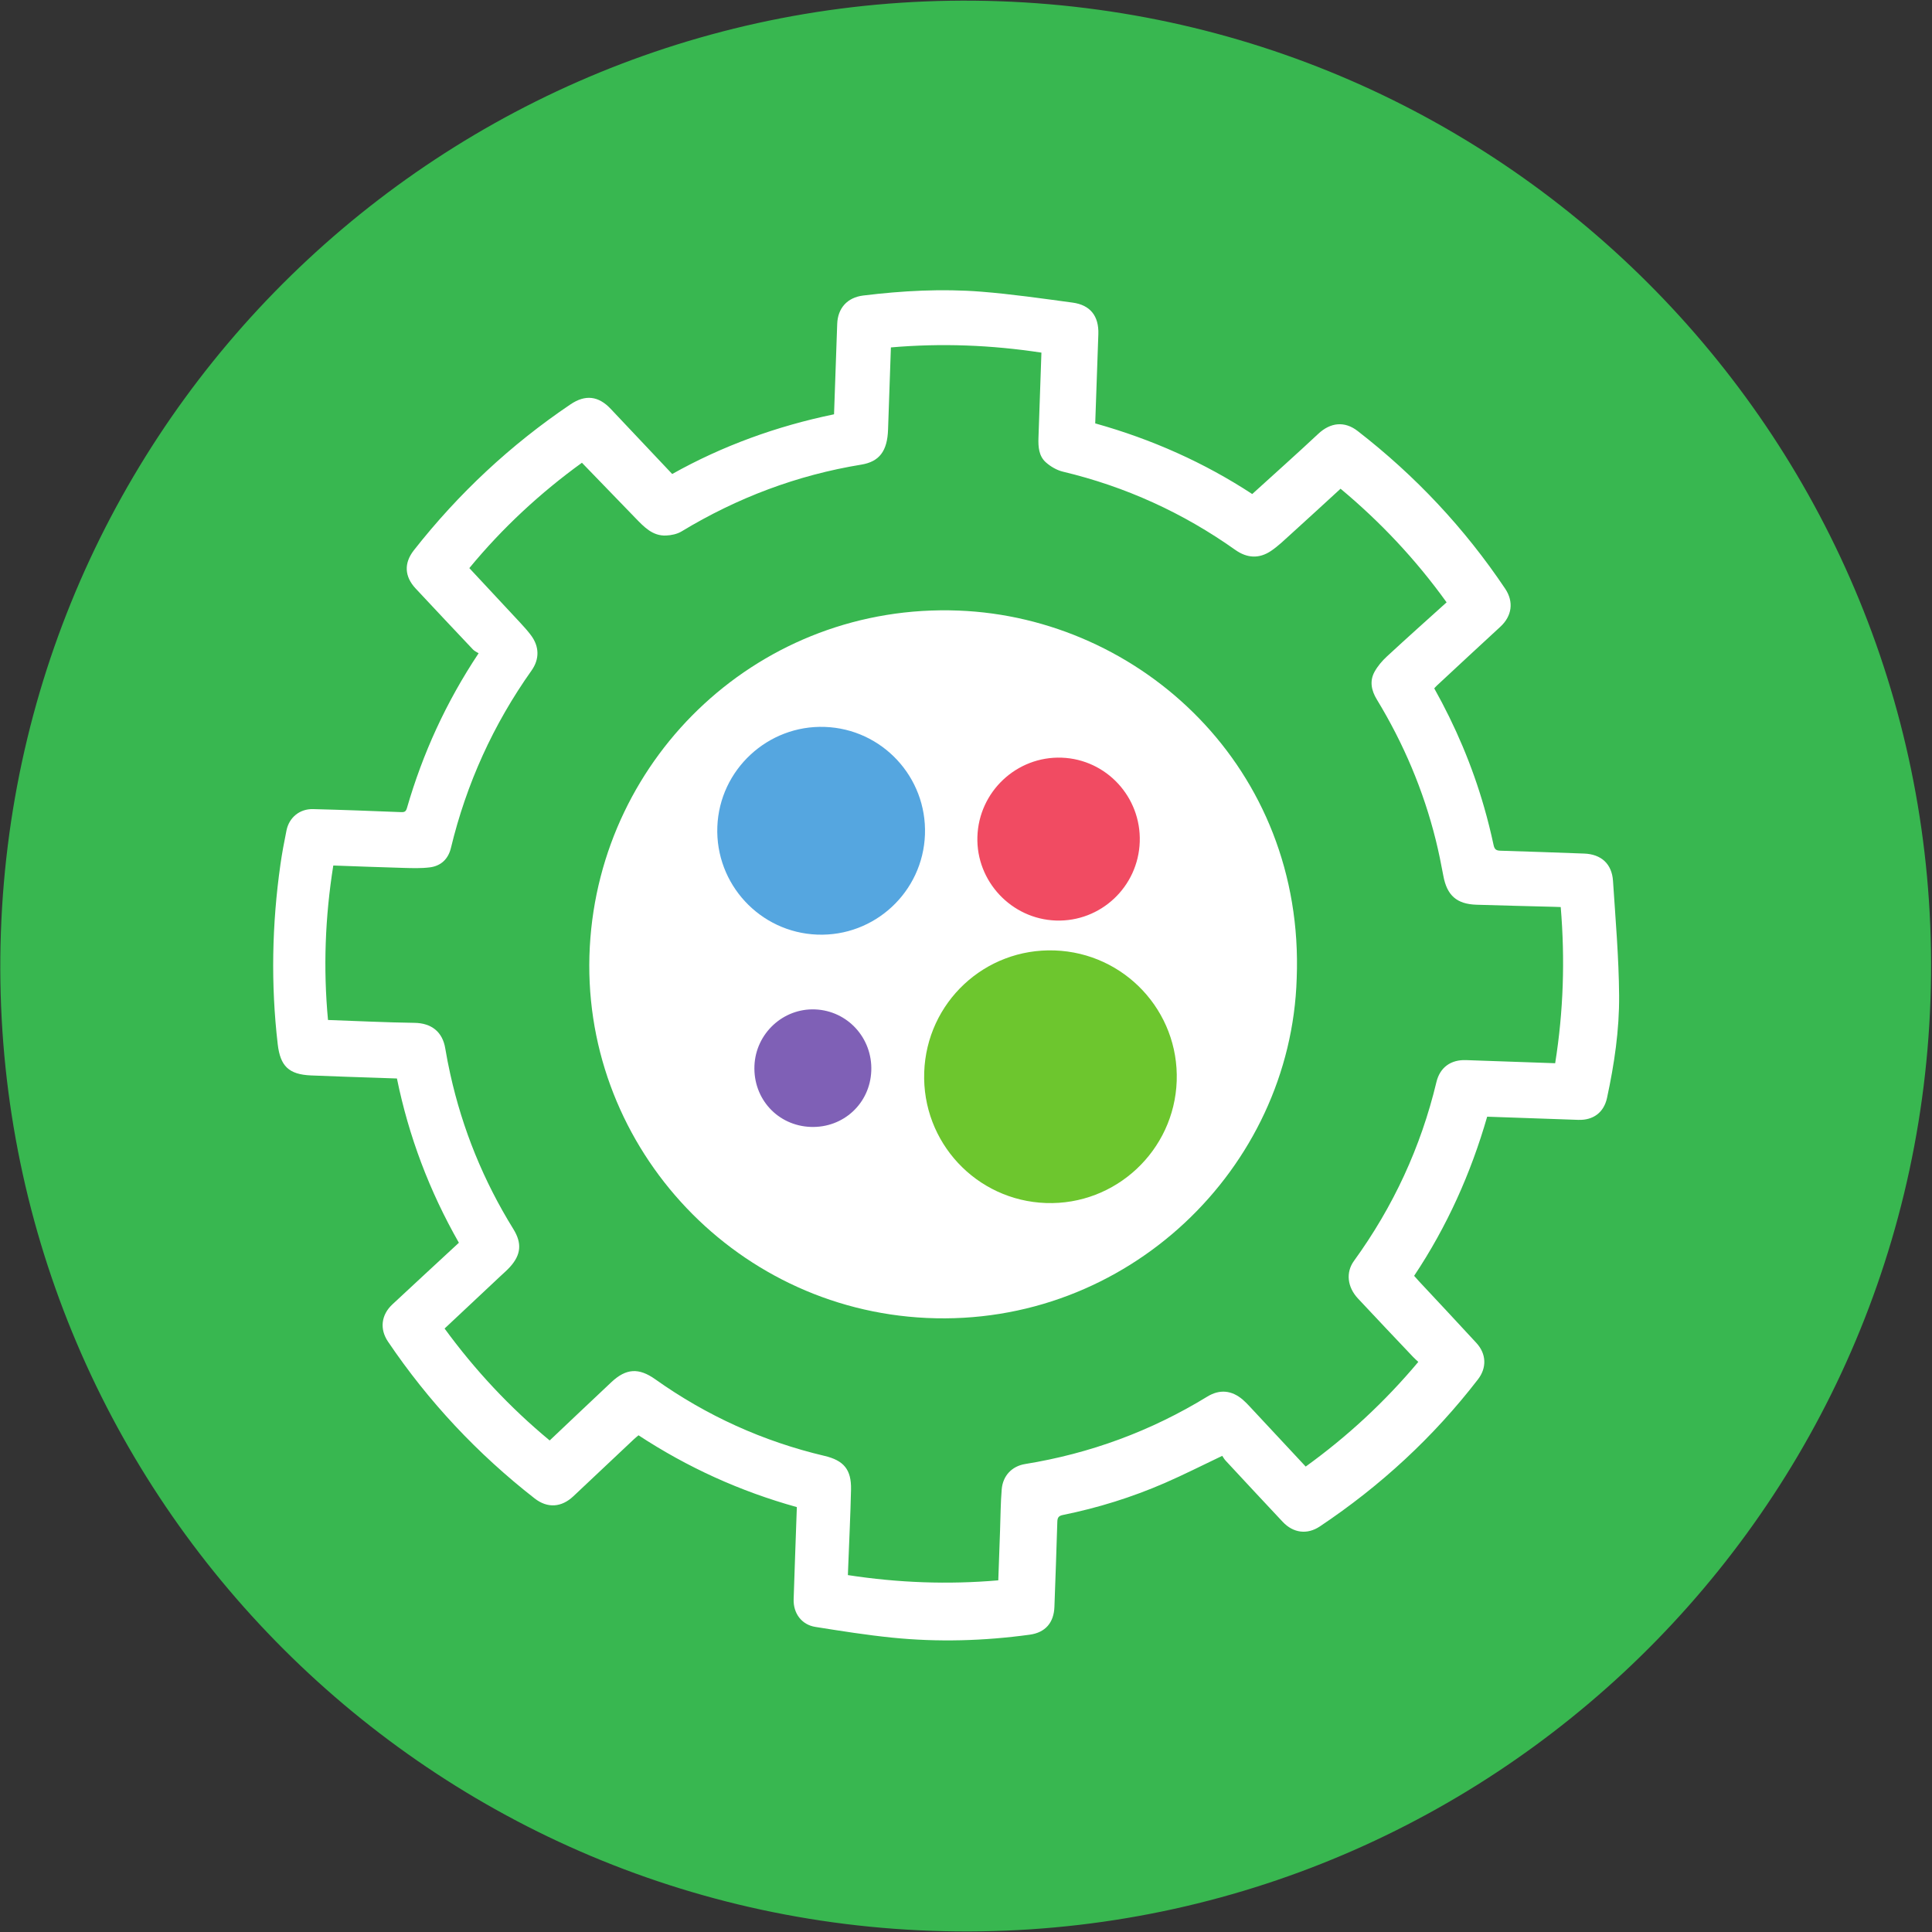
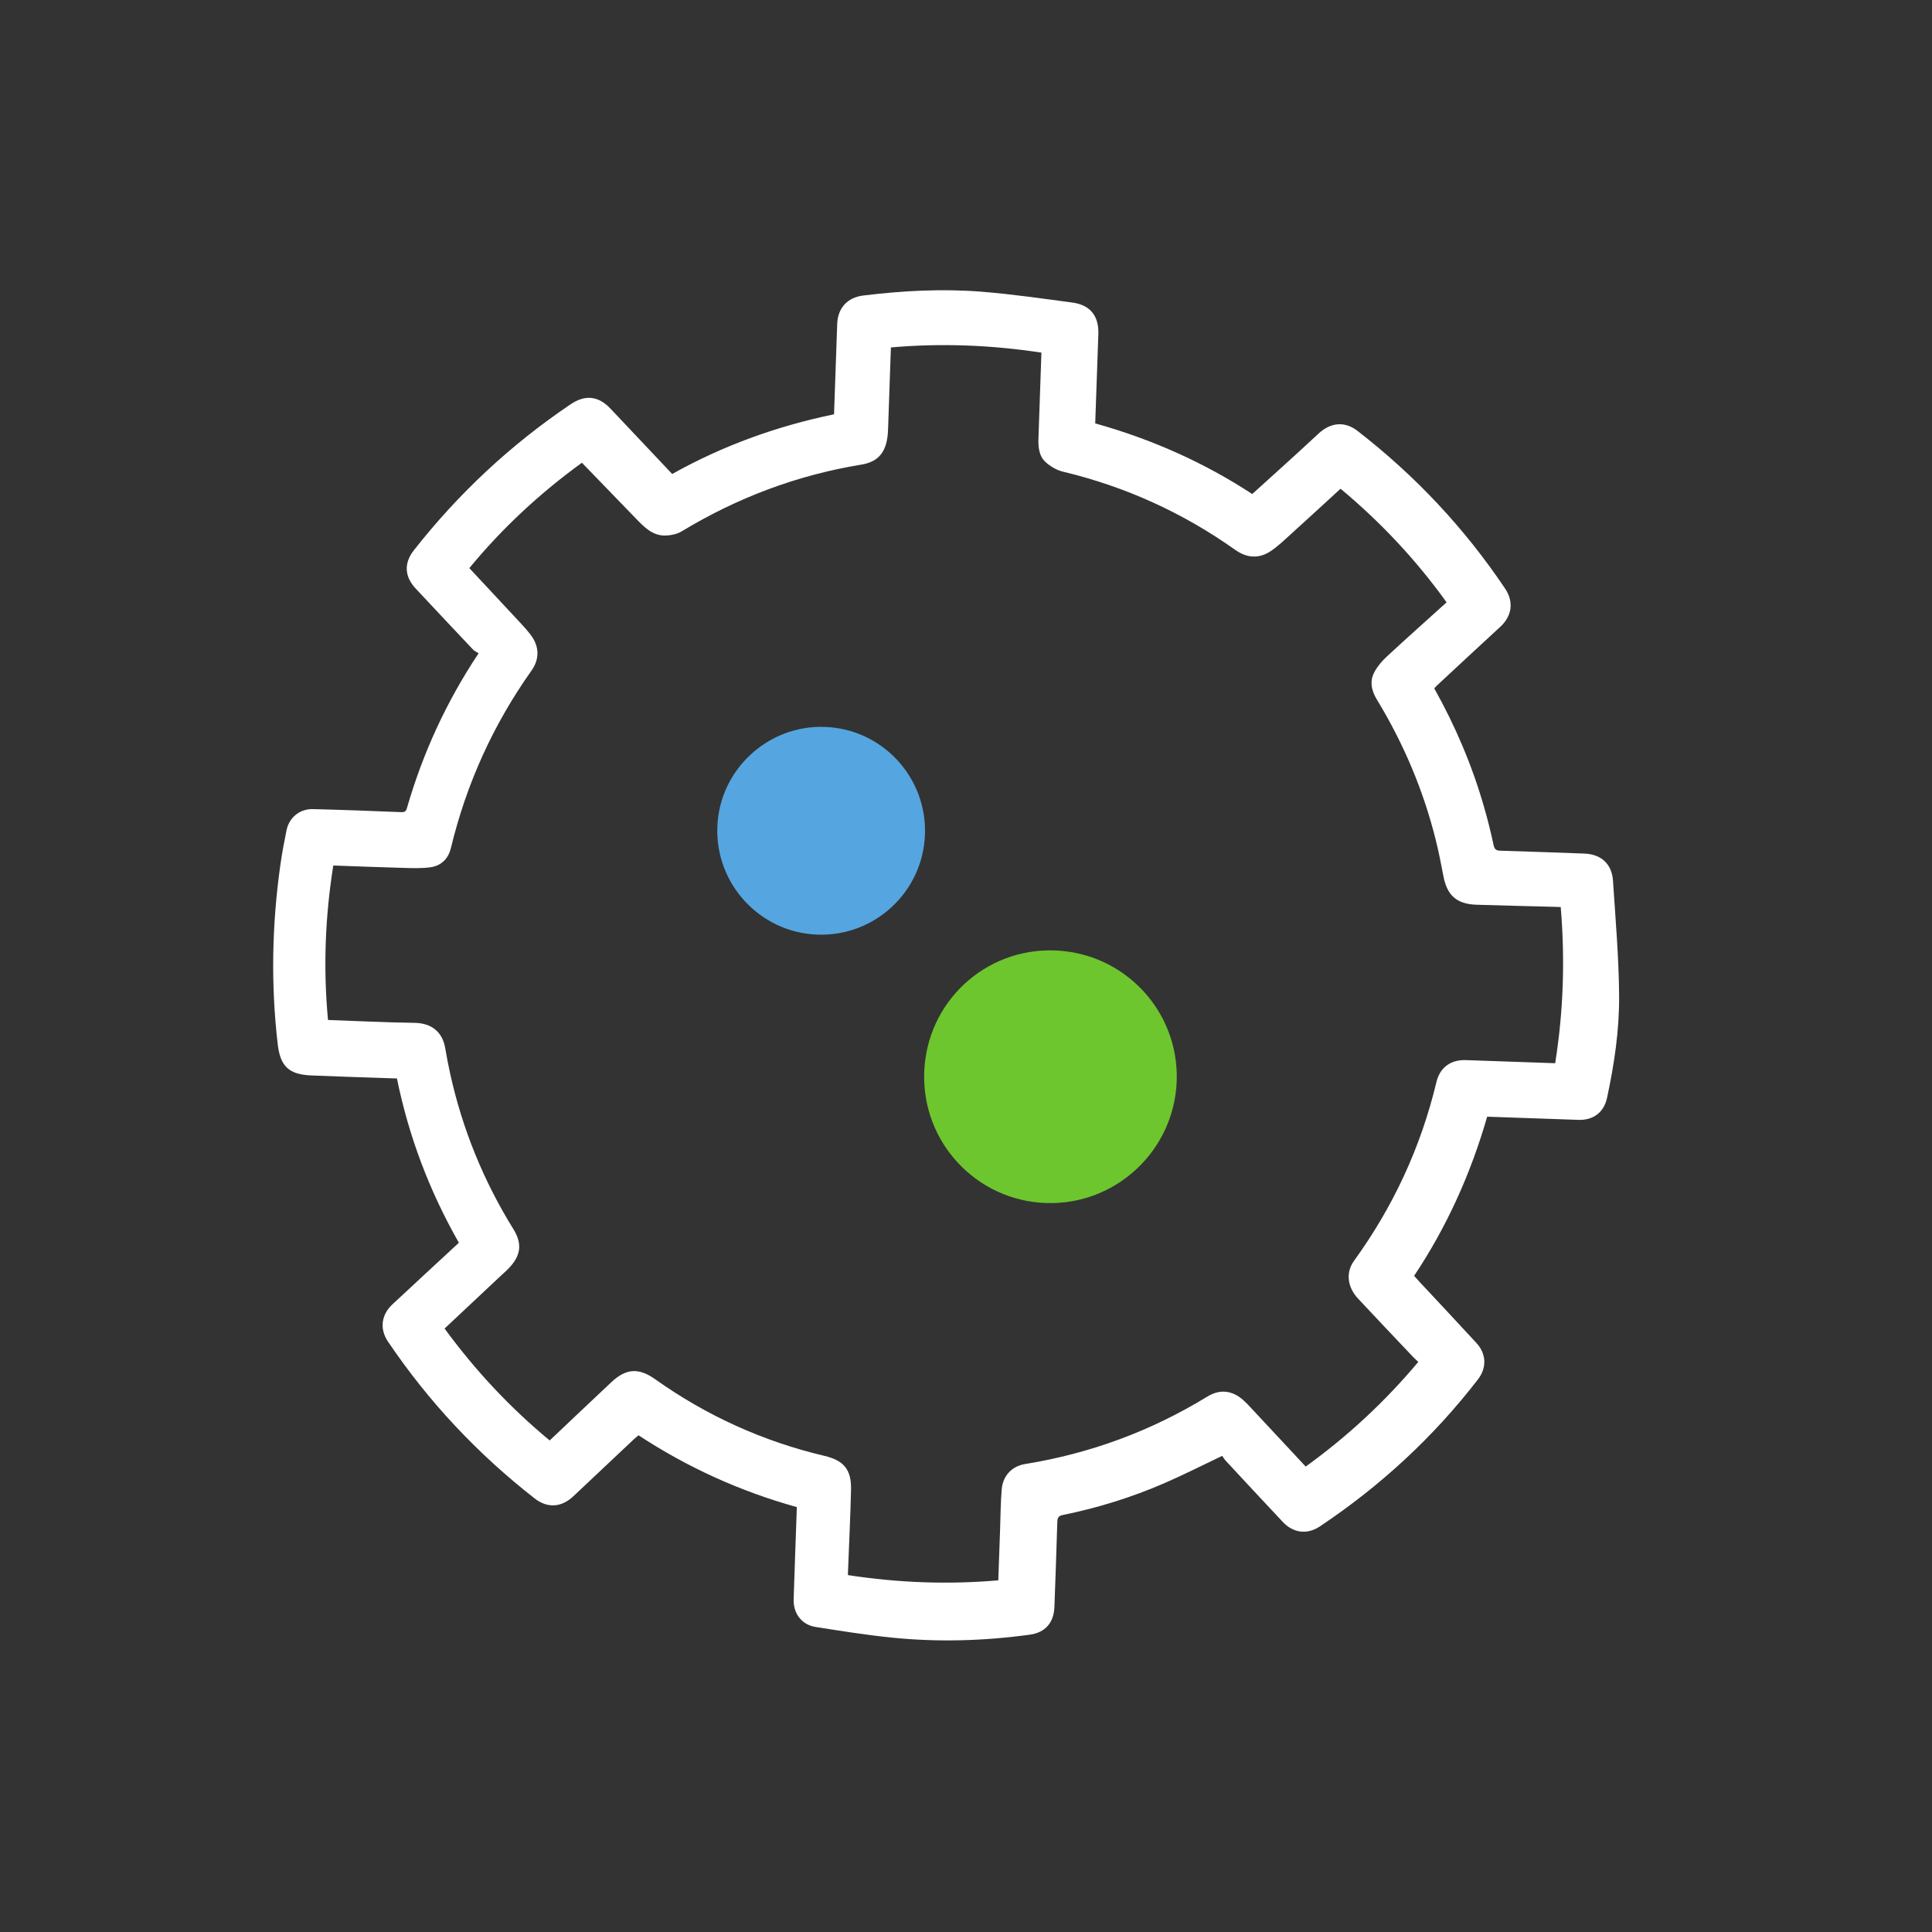
<svg xmlns="http://www.w3.org/2000/svg" version="1.1" id="svg2" width="171.921" height="171.921" viewBox="0 0 171.921 171.921">
  <rect x="0" y="0" width="171.921" height="171.921" fill="#333333" stroke="none" />
  <defs id="defs6">
    <clipPath clipPathUnits="userSpaceOnUse" id="clipPath16">
-       <path d="M 0,128.941 H 128.941 V 0 H 0 Z" id="path14" />
-     </clipPath>
+       </clipPath>
    <clipPath clipPathUnits="userSpaceOnUse" id="clipPath28">
      <path d="M 0,128.941 H 128.941 V 0 H 0 Z" id="path26" />
    </clipPath>
    <clipPath clipPathUnits="userSpaceOnUse" id="clipPath40">
-       <path d="M 0,128.941 H 128.941 V 0 H 0 Z" id="path38" />
-     </clipPath>
+       </clipPath>
    <clipPath clipPathUnits="userSpaceOnUse" id="clipPath52">
      <path d="M 0,128.941 H 128.941 V 0 H 0 Z" id="path50" />
    </clipPath>
    <clipPath clipPathUnits="userSpaceOnUse" id="clipPath64">
      <path d="M 0,128.941 H 128.941 V 0 H 0 Z" id="path62" />
    </clipPath>
    <clipPath clipPathUnits="userSpaceOnUse" id="clipPath76">
-       <path d="M 0,128.941 H 128.941 V 0 H 0 Z" id="path74" />
-     </clipPath>
+       </clipPath>
    <clipPath clipPathUnits="userSpaceOnUse" id="clipPath88">
-       <path d="M 0,128.941 H 128.941 V 0 H 0 Z" id="path86" />
-     </clipPath>
+       </clipPath>
  </defs>
  <g id="g8" transform="matrix(1.333,0,0,-1.333,0,171.921)">
    <g id="g10" transform="matrix(0.999,-0.035,0.035,0.999,-2.197,2.334)">
      <g id="g12" clip-path="url(#clipPath16)">
        <g id="g18" transform="translate(128.941,64.471)">
-           <path d="m 0,0 c 0,-35.606 -28.864,-64.471 -64.471,-64.471 -35.606,0 -64.47,28.865 -64.47,64.471 0,35.606 28.864,64.471 64.47,64.471 C -28.864,64.471 0,35.606 0,0" style="fill:#38b750;fill-opacity:1;fill-rule:nonzero;stroke:none" id="path20" />
-         </g>
+           </g>
      </g>
    </g>
    <g id="g22" transform="matrix(0.999,-0.035,0.035,0.999,-2.197,2.334)">
      <g id="g24" clip-path="url(#clipPath28)">
        <g id="g30" transform="translate(104.046,69.799)">
          <path d="m 0,0 c -0.182,0 -0.326,0.001 -0.47,0 -1.716,-0.015 -3.433,-0.036 -5.15,-0.042 -1.333,-0.005 -2,0.556 -2.287,1.852 -0.176,0.793 -0.365,1.584 -0.588,2.365 -0.943,3.304 -2.381,6.382 -4.266,9.252 -0.384,0.585 -0.538,1.212 -0.21,1.851 0.195,0.38 0.475,0.734 0.78,1.036 1.269,1.261 2.562,2.497 3.862,3.756 -2.195,2.835 -4.642,5.239 -7.343,7.335 -1.084,-1.065 -2.138,-2.108 -3.203,-3.141 -0.416,-0.405 -0.823,-0.83 -1.289,-1.17 -0.773,-0.562 -1.58,-0.551 -2.393,-0.016 -3.581,2.355 -7.47,3.964 -11.676,4.815 -0.418,0.084 -0.846,0.314 -1.175,0.589 -0.477,0.397 -0.544,1.006 -0.545,1.599 -0.005,1.747 -0.002,3.494 -0.002,5.24 0,0.155 0,0.311 0,0.468 -3.382,0.395 -6.71,0.404 -10.058,-0.004 v -0.34 c 0,-1.716 -0.003,-3.432 0.002,-5.148 0.004,-1.429 -0.498,-2.163 -1.703,-2.404 -4.267,-0.852 -8.203,-2.499 -11.842,-4.879 -0.286,-0.187 -0.67,-0.281 -1.018,-0.309 -0.908,-0.074 -1.499,0.528 -2.089,1.093 -1.228,1.177 -2.449,2.359 -3.702,3.567 -2.675,-2.081 -5.135,-4.511 -7.268,-7.295 1.195,-1.194 2.37,-2.365 3.539,-3.54 0.256,-0.258 0.509,-0.52 0.736,-0.803 0.583,-0.729 0.63,-1.565 0.117,-2.345 -2.428,-3.693 -4.082,-7.704 -4.967,-12.035 -0.152,-0.741 -0.623,-1.225 -1.368,-1.343 -0.57,-0.091 -1.157,-0.092 -1.737,-0.096 -1.555,-0.012 -3.111,-0.005 -4.704,-0.005 -0.426,-3.443 -0.437,-6.879 0.008,-10.322 1.969,0 3.874,-0.029 5.778,0.011 1.126,0.024 1.893,-0.526 2.115,-1.636 0.114,-0.569 0.248,-1.135 0.393,-1.697 0.945,-3.659 2.472,-7.057 4.573,-10.198 0.62,-0.927 0.577,-1.698 -0.142,-2.545 -0.197,-0.233 -0.424,-0.44 -0.639,-0.657 -1.186,-1.194 -2.373,-2.388 -3.576,-3.598 2.122,-2.698 4.523,-5.102 7.276,-7.225 1.348,1.367 2.662,2.706 3.984,4.038 0.951,0.957 1.794,1.033 2.917,0.294 3.52,-2.319 7.346,-3.895 11.479,-4.719 1.294,-0.258 1.829,-0.849 1.847,-2.18 0.023,-1.746 -0.004,-3.493 -0.008,-5.239 -10e-4,-0.155 -10e-4,-0.311 -10e-4,-0.482 3.375,-0.398 6.702,-0.406 10.05,0.002 0,1.132 0,2.236 10e-4,3.339 0.001,0.916 -0.029,1.832 0.015,2.746 0.045,0.914 0.633,1.568 1.503,1.74 4.323,0.856 8.324,2.494 12.001,4.926 0.809,0.535 1.616,0.483 2.377,-0.123 0.17,-0.136 0.327,-0.289 0.481,-0.443 1.286,-1.284 2.57,-2.569 3.873,-3.873 2.728,2.118 5.137,4.515 7.27,7.248 -0.138,0.122 -0.252,0.214 -0.356,0.316 -1.274,1.256 -2.553,2.508 -3.818,3.774 -0.741,0.741 -0.884,1.714 -0.356,2.5 2.493,3.707 4.196,7.742 5.084,12.123 0.202,0.997 0.908,1.541 1.926,1.541 1.82,0.002 3.639,10e-4 5.458,10e-4 h 0.499 C 0.426,-6.947 0.416,-3.501 0,0 m -49.579,-41.834 c -3.824,0.92 -7.389,2.393 -10.736,4.423 -0.11,-0.101 -0.208,-0.184 -0.298,-0.275 -1.301,-1.313 -2.604,-2.624 -3.901,-3.941 -0.771,-0.783 -1.701,-0.883 -2.587,-0.24 -3.916,2.842 -7.307,6.212 -10.154,10.125 -0.595,0.818 -0.515,1.768 0.208,2.491 1.419,1.419 2.845,2.831 4.294,4.27 -2.087,3.379 -3.591,6.974 -4.519,10.818 -0.363,0 -0.697,0 -1.031,0 -1.572,0 -3.144,-0.011 -4.716,0.003 -1.486,0.013 -2.069,0.555 -2.289,2.005 -0.607,3.991 -0.666,7.992 -0.24,12.002 0.082,0.765 0.197,1.528 0.325,2.287 0.147,0.876 0.832,1.478 1.728,1.486 1.964,0.019 3.928,0.014 5.892,0.004 0.239,-10e-4 0.313,0.072 0.37,0.298 0.925,3.669 2.353,7.129 4.419,10.487 -0.113,0.068 -0.275,0.127 -0.387,0.238 -1.327,1.307 -2.649,2.619 -3.967,3.935 -0.779,0.777 -0.851,1.668 -0.208,2.55 2.844,3.895 6.212,7.267 10.113,10.104 0.968,0.704 1.848,0.629 2.692,-0.207 1.406,-1.392 2.816,-2.781 4.257,-4.204 3.284,1.995 6.857,3.438 10.662,4.363 0,0.502 0,0.98 0,1.459 0,1.527 0,3.054 0,4.581 10e-4,1.049 0.606,1.787 1.67,1.956 2.606,0.411 5.231,0.647 7.866,0.532 2.044,-0.09 4.084,-0.314 6.122,-0.515 1.195,-0.118 1.795,-0.843 1.795,-2.05 0,-1.979 0,-3.957 0,-5.959 3.802,-0.919 7.376,-2.366 10.644,-4.348 1.444,1.408 2.873,2.773 4.268,4.174 0.785,0.789 1.723,0.927 2.62,0.28 3.949,-2.846 7.363,-6.232 10.215,-10.18 0.62,-0.859 0.518,-1.811 -0.237,-2.555 -1.368,-1.348 -2.725,-2.706 -4.086,-4.061 -0.061,-0.061 -0.114,-0.129 -0.178,-0.201 1.502,-2.473 2.713,-5.069 3.605,-7.81 0.27,-0.828 0.51,-1.666 0.722,-2.51 0.074,-0.291 0.191,-0.362 0.469,-0.361 1.863,0.011 3.726,0.007 5.59,0.005 1.14,0 1.881,-0.617 1.995,-1.757 0.256,-2.544 0.567,-5.087 0.676,-7.638 0.099,-2.294 -0.161,-4.589 -0.567,-6.855 -0.175,-0.981 -0.865,-1.536 -1.868,-1.537 -2.022,-0.003 -4.044,-10e-4 -6.088,-10e-4 -0.959,-3.826 -2.425,-7.426 -4.503,-10.792 0.119,-0.125 0.226,-0.241 0.337,-0.352 1.327,-1.328 2.662,-2.648 3.979,-3.986 0.691,-0.702 0.757,-1.628 0.188,-2.422 -2.838,-3.96 -6.257,-7.34 -10.209,-10.185 -0.825,-0.594 -1.76,-0.507 -2.491,0.219 -1.323,1.312 -2.638,2.632 -3.953,3.952 -0.102,0.102 -0.177,0.231 -0.237,0.311 -1.31,-0.68 -2.526,-1.354 -3.779,-1.951 -2.153,-1.026 -4.398,-1.813 -6.719,-2.369 -0.292,-0.07 -0.356,-0.198 -0.354,-0.474 0.011,-1.892 0.007,-3.784 0.005,-5.677 -10e-4,-1.052 -0.539,-1.736 -1.586,-1.916 -3.035,-0.523 -6.095,-0.721 -9.168,-0.518 -1.724,0.114 -3.442,0.325 -5.158,0.537 -0.918,0.114 -1.507,0.855 -1.51,1.794 -0.006,2.037 -0.002,4.075 -0.002,6.158" style="fill:#ffffff;fill-opacity:1;fill-rule:nonzero;stroke:none" id="path32" />
        </g>
      </g>
    </g>
    <g id="g34" transform="matrix(0.999,-0.035,0.035,0.999,-2.197,2.334)">
      <g id="g36" clip-path="url(#clipPath40)">
        <g id="g42" transform="translate(86.592,64.415)">
          <path d="m 0,0 c 0.056,-12.703 -10.522,-23.675 -23.906,-23.523 -13.091,0.149 -23.603,10.992 -23.347,23.99 0.252,12.817 10.644,23.339 23.813,23.296 C -11.255,23.723 0.055,14.056 0,0" style="fill:#ffffff;fill-opacity:1;fill-rule:nonzero;stroke:none" id="path44" />
        </g>
      </g>
    </g>
    <g id="g46" transform="matrix(0.999,-0.035,0.035,0.999,-2.197,2.334)">
      <g id="g48" clip-path="url(#clipPath52)">
        <g id="g54" transform="translate(61.951,57.282)">
          <path d="M 0,0 C -0.003,4.676 3.753,8.438 8.424,8.438 13.092,8.437 16.87,4.668 16.872,0.009 16.873,-4.644 13.084,-8.438 8.434,-8.44 3.773,-8.442 0.003,-4.669 0,0" style="fill:#6dc62e;fill-opacity:1;fill-rule:nonzero;stroke:none" id="path56" />
        </g>
      </g>
    </g>
    <g id="g58" transform="matrix(0.999,-0.035,0.035,0.999,-2.197,2.334)">
      <g id="g60" clip-path="url(#clipPath64)">
        <g id="g66" transform="translate(61.445,73.151)">
          <path d="m 0,0 c -0.003,-3.833 -3.122,-6.941 -6.955,-6.93 -3.829,0.011 -6.931,3.136 -6.92,6.97 0.012,3.805 3.128,6.909 6.938,6.91 C -3.107,6.951 0.003,3.835 0,0" style="fill:#55a6e0;fill-opacity:1;fill-rule:nonzero;stroke:none" id="path68" />
        </g>
      </g>
    </g>
    <g id="g70" transform="matrix(0.999,-0.035,0.035,0.999,-2.197,2.334)">
      <g id="g72" clip-path="url(#clipPath76)">
        <g id="g78" transform="translate(75.797,73.176)">
          <path d="m 0,0 c 0.009,-3.01 -2.415,-5.454 -5.412,-5.457 -2.97,-0.003 -5.421,2.433 -5.435,5.403 -0.015,3.019 2.436,5.485 5.446,5.48 C -2.426,5.42 -0.009,2.992 0,0" style="fill:#f14b62;fill-opacity:1;fill-rule:nonzero;stroke:none" id="path80" />
        </g>
      </g>
    </g>
    <g id="g82" transform="matrix(0.999,-0.035,0.035,0.999,-2.197,2.334)">
      <g id="g84" clip-path="url(#clipPath88)">
        <g id="g90" transform="translate(58.415,57.252)">
          <path d="m 0,0 c -0.008,-2.178 -1.73,-3.884 -3.916,-3.881 -2.196,0.004 -3.905,1.736 -3.894,3.948 0.01,2.158 1.776,3.918 3.917,3.905 C -1.722,3.96 0.008,2.194 0,0" style="fill:#7f60b6;fill-opacity:1;fill-rule:nonzero;stroke:none" id="path92" />
        </g>
      </g>
    </g>
  </g>
</svg>